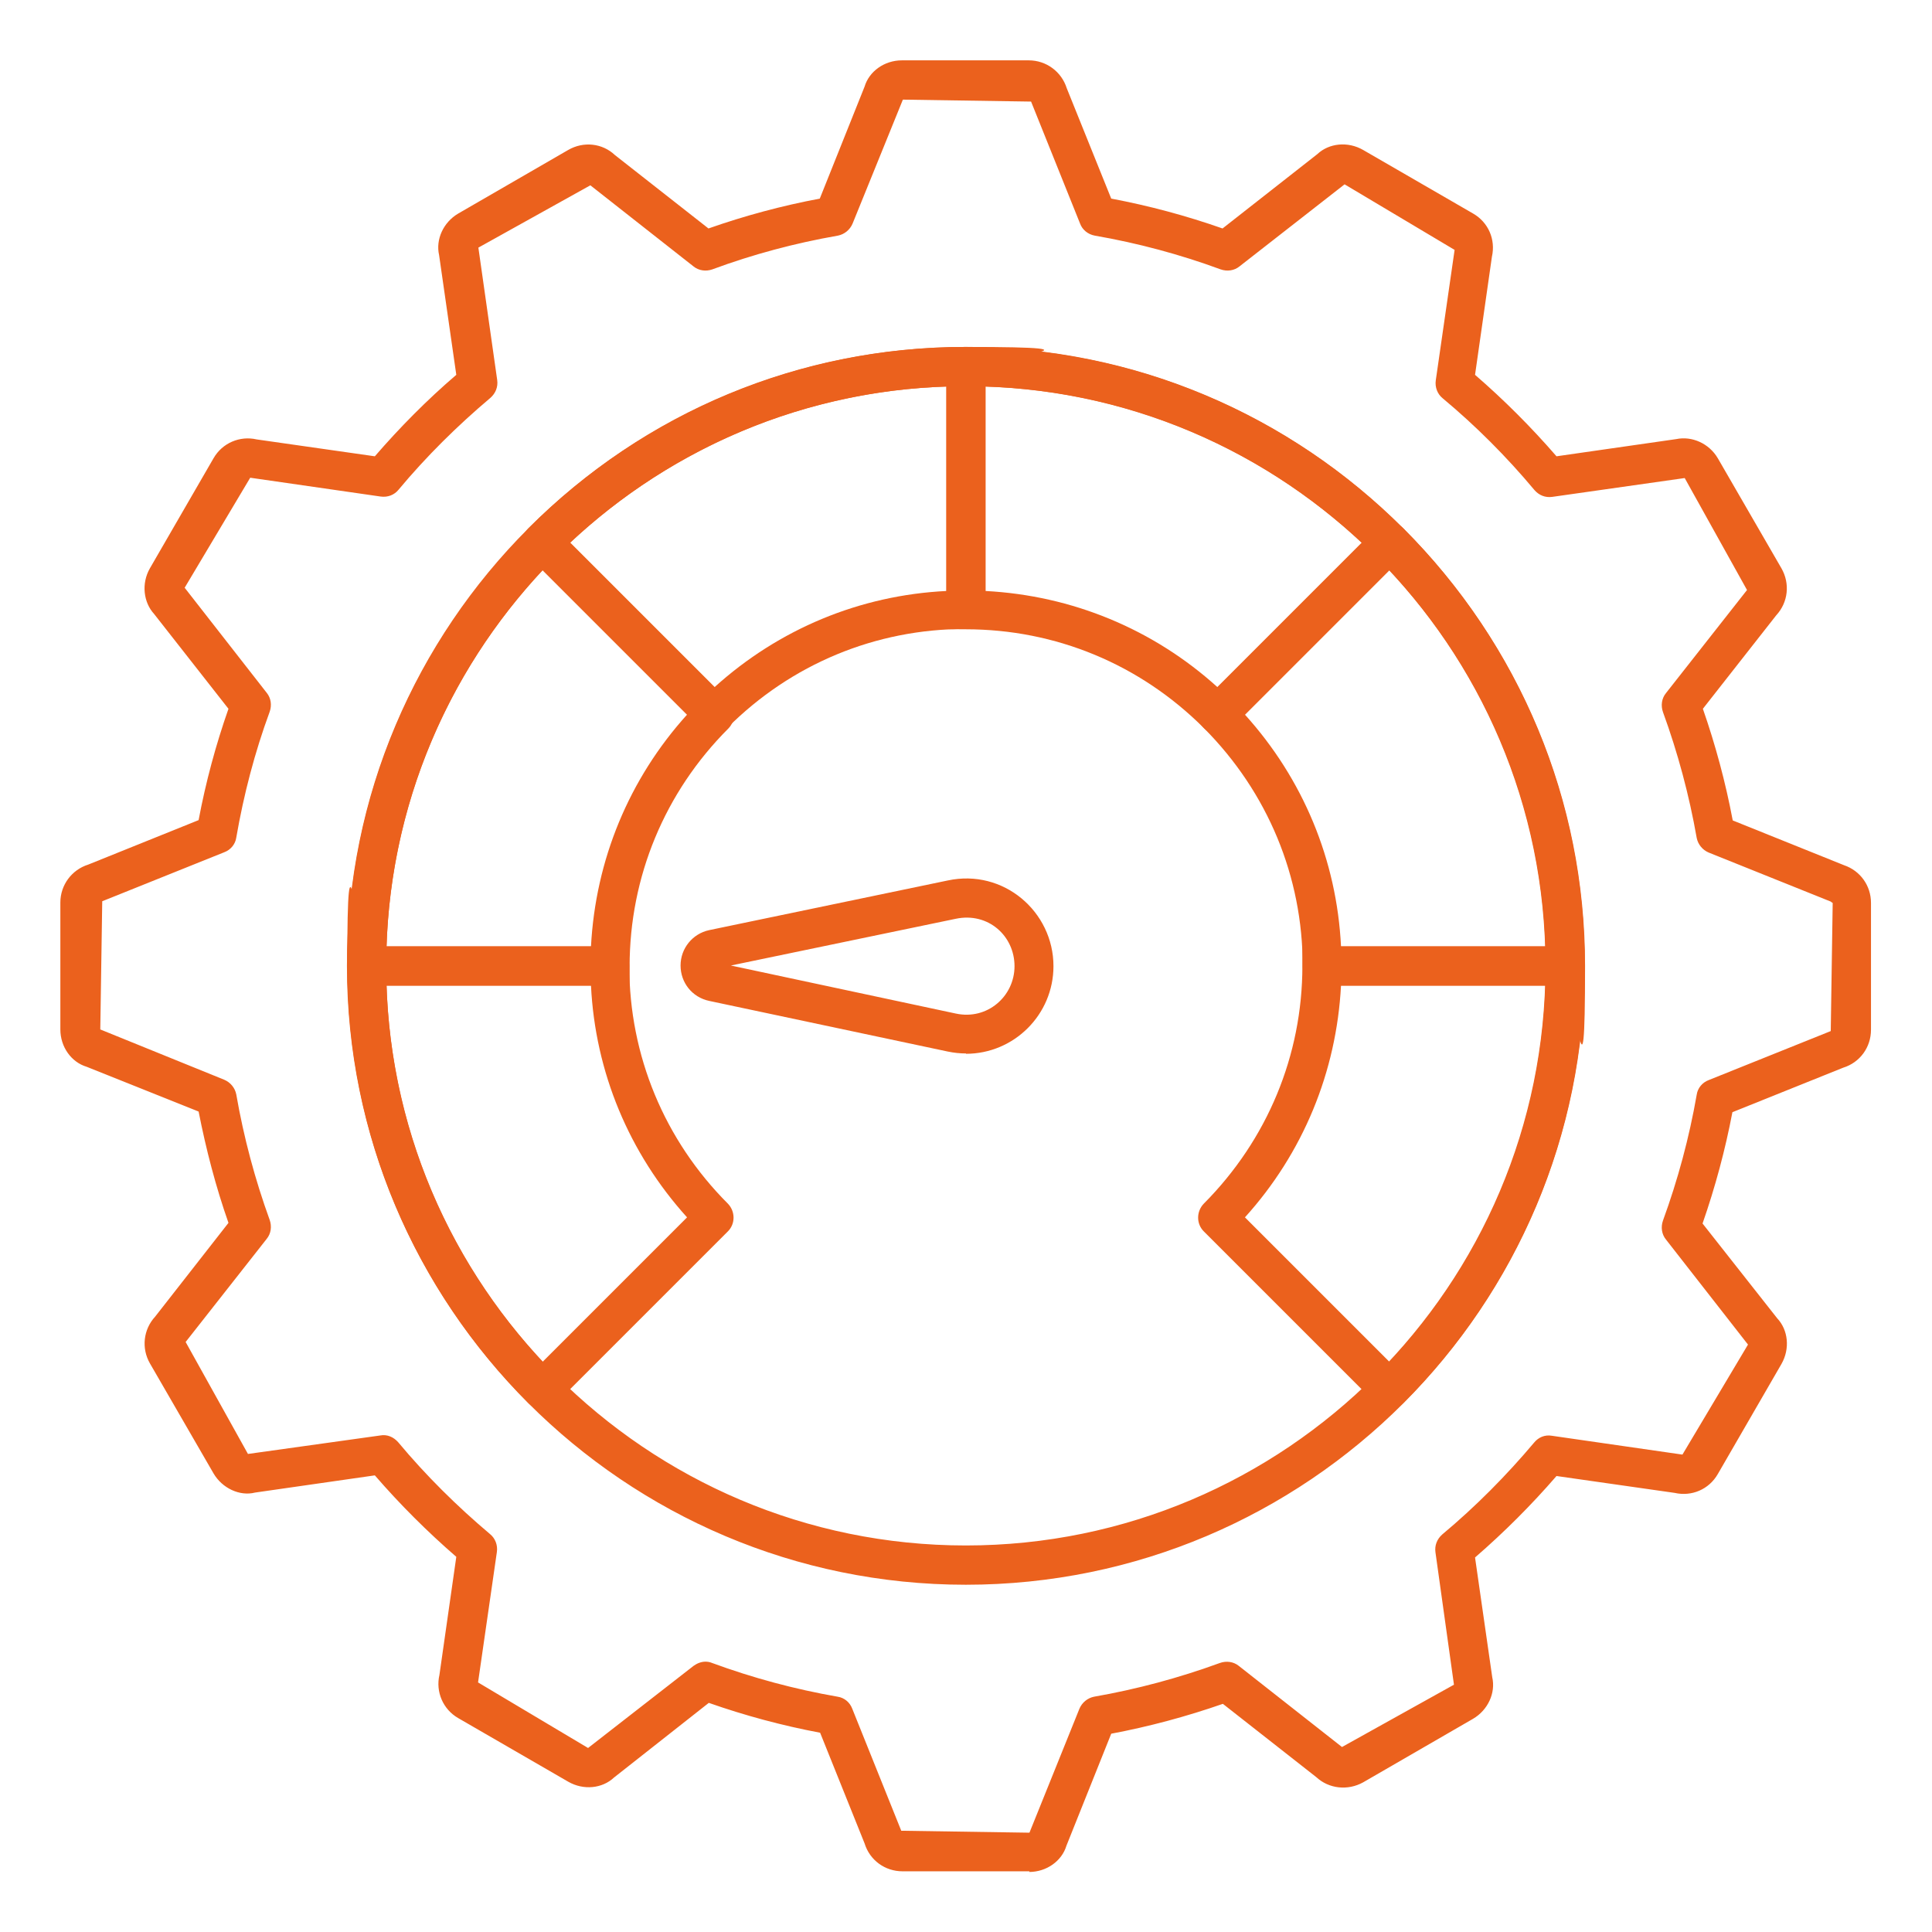
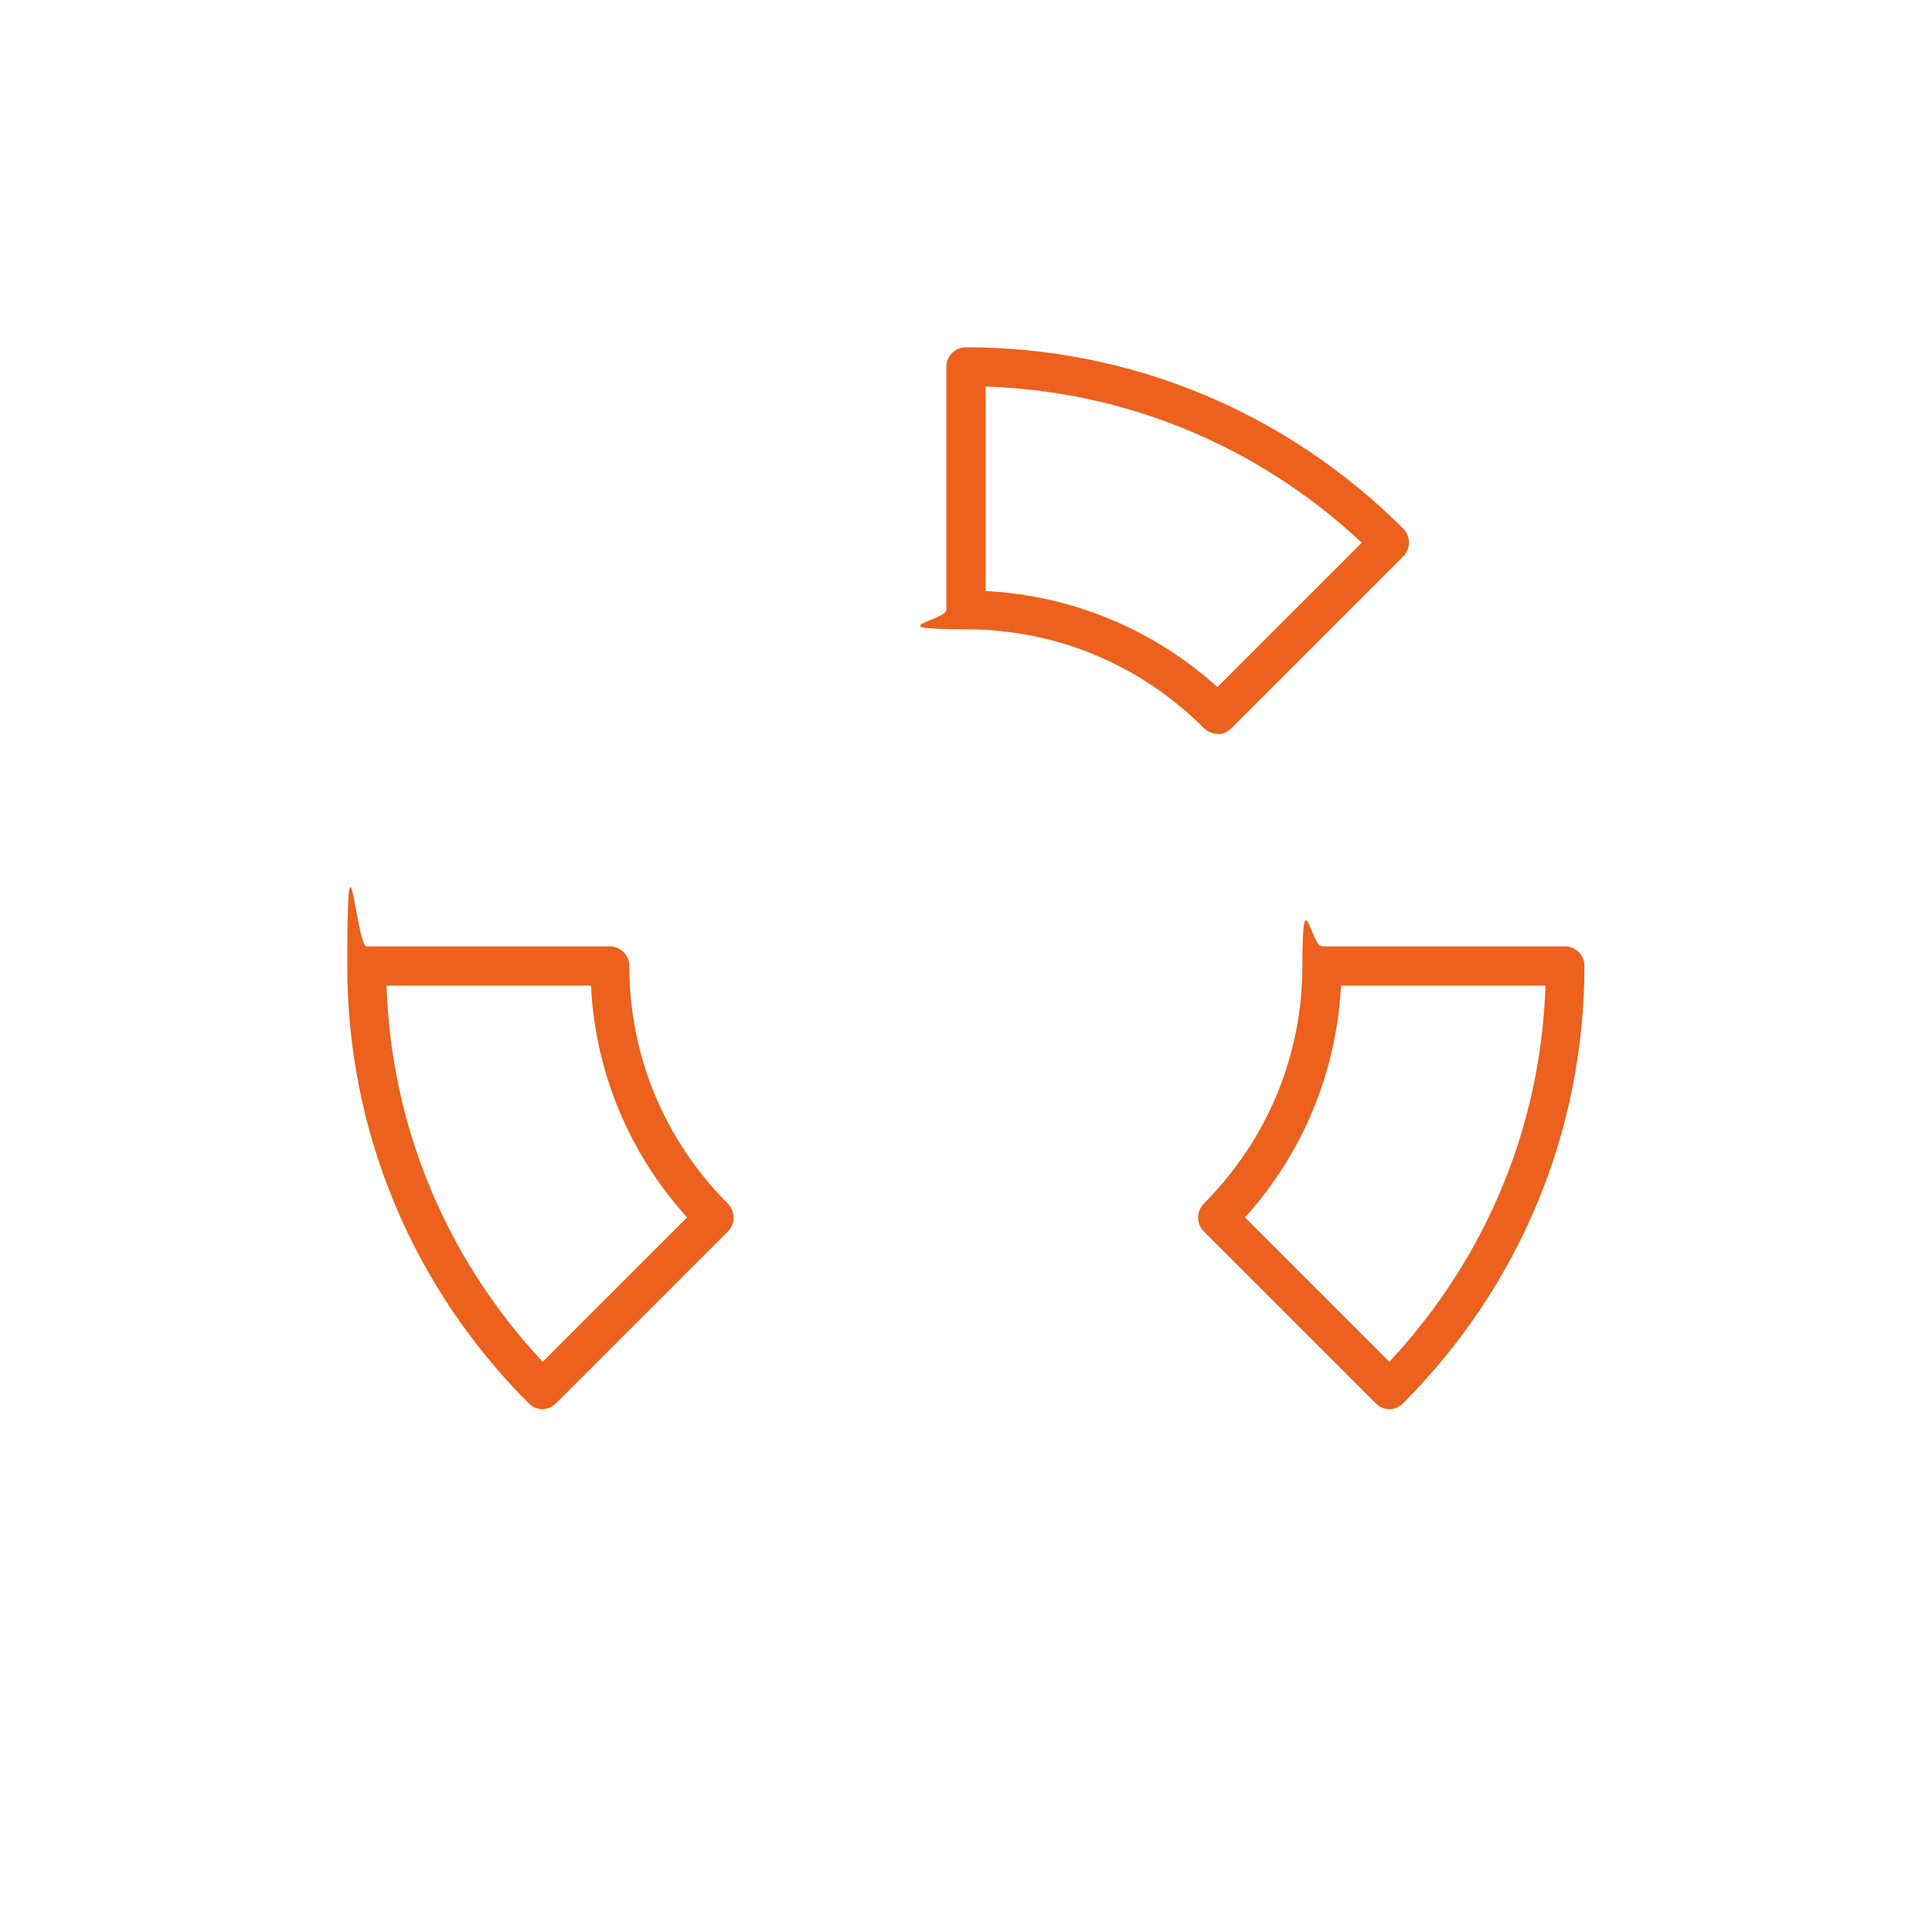
<svg xmlns="http://www.w3.org/2000/svg" id="Layer_1" version="1.2" viewBox="0 0 595.3 595.3">
-   <path d="M317.2,576.6h-39.1c-5.4,0-10.1-3.4-11.7-8.6l-13.7-34.1c-11.7-2.2-23.2-5.3-34.3-9.2l-29.2,23c-3.6,3.4-9.4,4-14.1,1.3l-33.9-19.6c-4.7-2.7-7-8.1-5.8-13.3l5.2-36.4c-9-7.8-17.4-16.2-25.1-25.1l-36.9,5.3c-4.7,1.2-10.1-1.3-12.8-5.9l-19.6-33.9c-2.7-4.7-2-10.5,1.6-14.4l22.6-28.9c-3.9-11.1-6.9-22.6-9.2-34.3l-34.5-13.8c-4.7-1.4-8.1-6.1-8.1-11.5v-39.1c0-5.4,3.5-10.1,8.6-11.7l34-13.7c2.2-11.7,5.3-23.2,9.2-34.3l-22.9-29.2c-3.3-3.6-4-9.4-1.3-14.1l19.6-33.9c2.7-4.7,8.1-7,13.3-5.8l36.4,5.2c7.7-8.9,16.1-17.4,25.1-25.1l-5.3-36.9c-1.1-4.8,1.3-10.1,5.9-12.8l33.9-19.6c4.7-2.7,10.5-2.1,14.4,1.6l28.8,22.6c11.1-3.9,22.6-7,34.3-9.2l13.8-34.5c1.4-4.7,6.1-8.1,11.5-8.1h39.1c5.4,0,10.1,3.5,11.7,8.6l13.7,34c11.7,2.2,23.2,5.3,34.3,9.2l29.2-22.9c3.6-3.4,9.4-4,14.1-1.3l33.9,19.6c4.7,2.7,7,8,5.8,13.3l-5.2,36.4c8.9,7.7,17.3,16.1,25.1,25.1l36.9-5.3c4.8-1,10.1,1.3,12.8,5.9l19.6,33.9c2.7,4.7,2.1,10.5-1.6,14.5l-22.6,28.8c3.9,11.2,7,22.7,9.2,34.4l34.3,13.8c5,1.7,8.3,6.3,8.3,11.6v39.1c0,5.4-3.4,10.1-8.6,11.7l-34.1,13.7c-2.2,11.6-5.3,23.1-9.2,34.3l23,29.2c3.4,3.6,4,9.4,1.3,14.1l-19.6,33.9c-2.7,4.7-8,7-13.3,5.8l-36.4-5.2c-7.7,8.9-16.1,17.3-25.1,25.1l5.3,36.9c1.1,4.8-1.3,10.1-5.9,12.8l-33.9,19.6c-4.7,2.6-10.5,2-14.4-1.6l-28.8-22.6c-11.2,3.9-22.7,7-34.4,9.2l-13.8,34.5c-1.4,4.7-6.1,8.1-11.5,8.1ZM217.3,512c.7,0,1.4.1,2.1.4,12.5,4.6,25.5,8.1,38.7,10.4,2.1.3,3.8,1.8,4.5,3.7l15.1,37.6,39.5.6,15.4-38.2c.8-1.9,2.5-3.3,4.5-3.7,13.2-2.3,26.2-5.8,38.8-10.4,2-.7,4.2-.4,5.8.9l31.8,25,34.5-19.2-5.7-40.8c-.3-2.1.5-4.1,2.1-5.5,10.3-8.6,19.8-18.2,28.3-28.3,1.3-1.6,3.3-2.5,5.5-2.1l40.2,5.8,20.2-33.9-25.3-32.4c-1.3-1.6-1.6-3.8-.9-5.8,4.6-12.6,8.1-25.6,10.4-38.8.3-2.1,1.8-3.8,3.7-4.5l37.6-15.1.6-39.5c-.2,0-.4-.3-.6-.4l-37.6-15.1c-1.9-.8-3.3-2.5-3.7-4.5-2.3-13.1-5.8-26.2-10.4-38.8-.7-2-.4-4.2.9-5.8l25-31.8-19.2-34.5-40.8,5.8c-2.2.3-4.1-.5-5.5-2.1-8.6-10.3-18.1-19.8-28.3-28.3-1.6-1.3-2.4-3.4-2.1-5.5l5.8-40.2-33.9-20.2-32.4,25.3c-1.6,1.3-3.8,1.6-5.8.9-12.5-4.6-25.5-8.1-38.8-10.4-2.1-.4-3.8-1.8-4.5-3.7l-15.1-37.6-39.5-.6-15.5,38.2c-.8,1.9-2.5,3.3-4.5,3.7-13.2,2.3-26.3,5.8-38.7,10.4-2,.7-4.2.4-5.8-.9l-31.8-25-34.5,19.2,5.8,40.8c.3,2.1-.5,4.1-2.1,5.5-10.2,8.6-19.8,18.1-28.3,28.3-1.3,1.6-3.3,2.4-5.5,2.1l-40.2-5.8-20.2,33.9,25.3,32.4c1.3,1.6,1.6,3.8.9,5.8-4.6,12.5-8,25.5-10.3,38.8-.3,2.1-1.8,3.8-3.7,4.5l-37.6,15.1-.6,39.5,38.2,15.5c1.9.8,3.3,2.5,3.7,4.5,2.3,13.3,5.8,26.3,10.3,38.7.7,2,.4,4.2-.9,5.8l-25,31.8,19.2,34.5,40.8-5.7c2.1-.4,4.1.5,5.5,2.1,8.5,10.2,18.1,19.7,28.3,28.3,1.6,1.3,2.4,3.4,2.1,5.5l-5.8,40.2,33.9,20.2,32.5-25.3c1.1-.8,2.4-1.3,3.7-1.3ZM297.6,488.3c-105.1,0-190.7-85.5-190.7-190.7s85.5-190.7,190.7-190.7,190.7,85.5,190.7,190.7-85.5,190.7-190.7,190.7ZM297.6,119c-98.5,0-178.6,80.1-178.6,178.6s80.1,178.6,178.6,178.6,178.6-80.1,178.6-178.6-80.1-178.6-178.6-178.6Z" fill="#eb611d" />
-   <path d="M482.3,303.7h-74.9c-3.3,0-6-2.7-6-6,0-27.6-10.8-53.6-30.4-73.3-2.4-2.4-2.3-6.2,0-8.5l53-53c2.4-2.4,6.2-2.4,8.5,0,36,36.1,55.9,83.9,55.9,134.7s-2.7,6-6,6ZM413.2,291.6h63c-1.4-43.4-18.4-84.1-48.1-115.9l-44.5,44.5c17.9,19.8,28.3,44.8,29.6,71.4Z" fill="#eb611d" />
-   <path d="M220.1,226.1c-1.6,0-3.1-.6-4.3-1.8l-53-53c-2.3-2.4-2.3-6.2,0-8.5,36-36.1,83.9-55.9,134.7-55.9s6,2.7,6,6v74.9c0,3.3-2.7,6-6,6-27.7,0-53.7,10.8-73.3,30.4-1.1,1.1-2.7,1.8-4.3,1.8ZM175.7,167.2l44.5,44.5c19.8-17.9,44.8-28.3,71.4-29.6v-63c-43.4,1.4-84.2,18.4-115.9,48.1Z" fill="#eb611d" />
  <path d="M167.2,434.2c-1.5,0-3.1-.6-4.3-1.8-36-36.1-55.9-83.9-55.9-134.8s2.7-6,6-6h74.9c3.3,0,6,2.7,6,6,0,27.6,10.8,53.7,30.4,73.3,2.3,2.4,2.3,6.2,0,8.5l-53,53c-1.2,1.2-2.7,1.8-4.3,1.8ZM119.1,303.7c1.4,43.4,18.4,84.1,48.1,115.9l44.5-44.5c-17.9-19.8-28.3-44.8-29.6-71.4h-63Z" fill="#eb611d" />
  <path d="M375.2,226.1c-1.5,0-3.1-.6-4.3-1.8-19.6-19.6-45.6-30.4-73.3-30.4s-6-2.7-6-6v-74.9c0-3.3,2.7-6,6-6,50.9,0,98.7,19.9,134.8,55.9,2.3,2.4,2.3,6.2,0,8.5l-53,53c-1.2,1.2-2.7,1.8-4.3,1.8ZM303.7,182.1c26.6,1.4,51.6,11.7,71.4,29.6l44.5-44.5c-31.8-29.7-72.5-46.7-115.9-48.1v63Z" fill="#eb611d" />
-   <path d="M187.9,303.7h-74.9c-3.3,0-6-2.7-6-6,0-50.8,19.9-98.7,55.9-134.7,2.4-2.4,6.2-2.4,8.5,0l53,53c2.3,2.4,2.3,6.2,0,8.5-19.6,19.6-30.4,45.7-30.4,73.3s-2.7,6-6,6ZM119.1,291.6h63c1.4-26.6,11.7-51.6,29.6-71.4l-44.5-44.5c-29.7,31.8-46.7,72.5-48.1,115.9Z" fill="#eb611d" />
  <path d="M428.2,434.2c-1.6,0-3.1-.6-4.3-1.8l-53-53c-2.3-2.3-2.3-6.1,0-8.5,19.6-19.7,30.4-45.7,30.4-73.3s2.7-6,6-6h74.9c3.3,0,6,2.7,6,6,0,50.8-19.9,98.7-55.9,134.8-1.1,1.1-2.7,1.8-4.3,1.8ZM383.6,375.1l44.5,44.5c29.7-31.8,46.7-72.5,48.1-115.9h-63c-1.4,26.6-11.7,51.6-29.6,71.4Z" fill="#eb611d" />
-   <path d="M297.7,324.6c-1.9,0-3.8-.2-5.7-.6l-73.5-15.6c-5.2-1.1-8.8-5.6-8.8-10.9s3.7-9.8,8.8-10.9l73.5-15.3c17.2-3.7,32.6,9.6,32.6,26.4,0,14.9-12.1,27-27,27ZM225.2,297.5l69.3,14.8c9.7,2.1,18.1-5.3,18.1-14.6s-8.1-16.7-18.1-14.6h0l-69.3,14.4ZM293.3,277.2h.2-.2Z" fill="#eb611d" />
</svg>